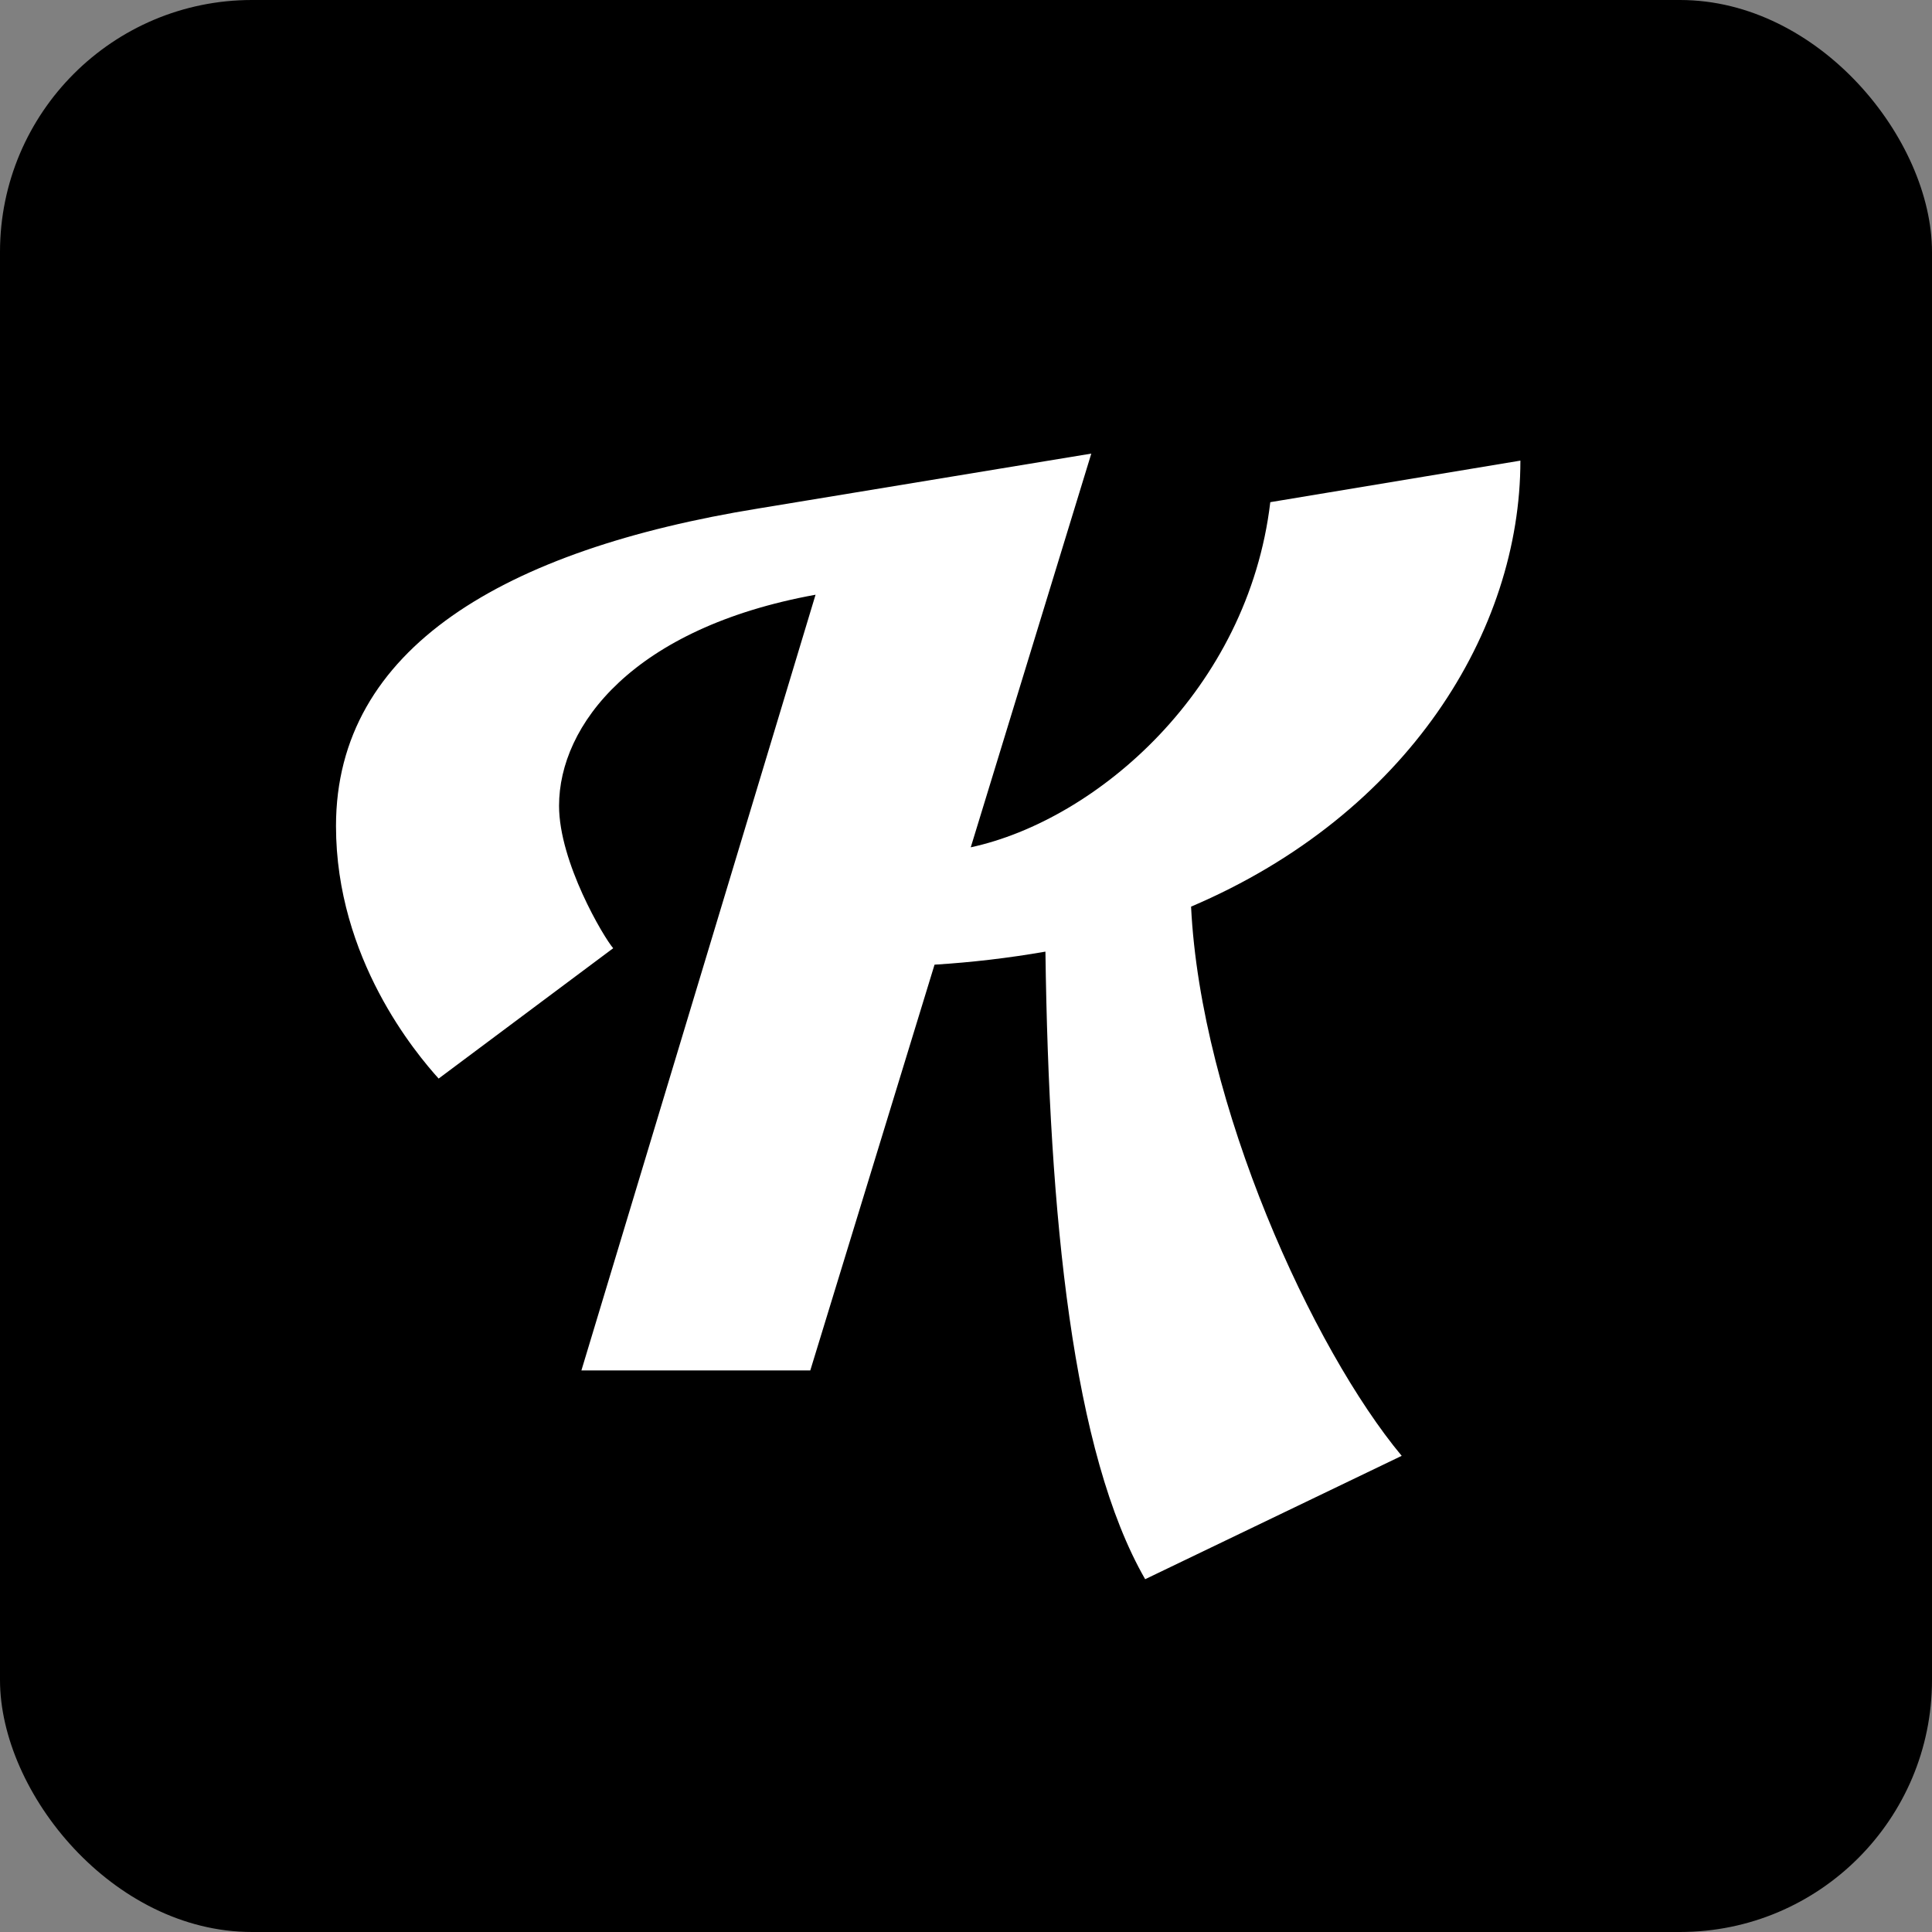
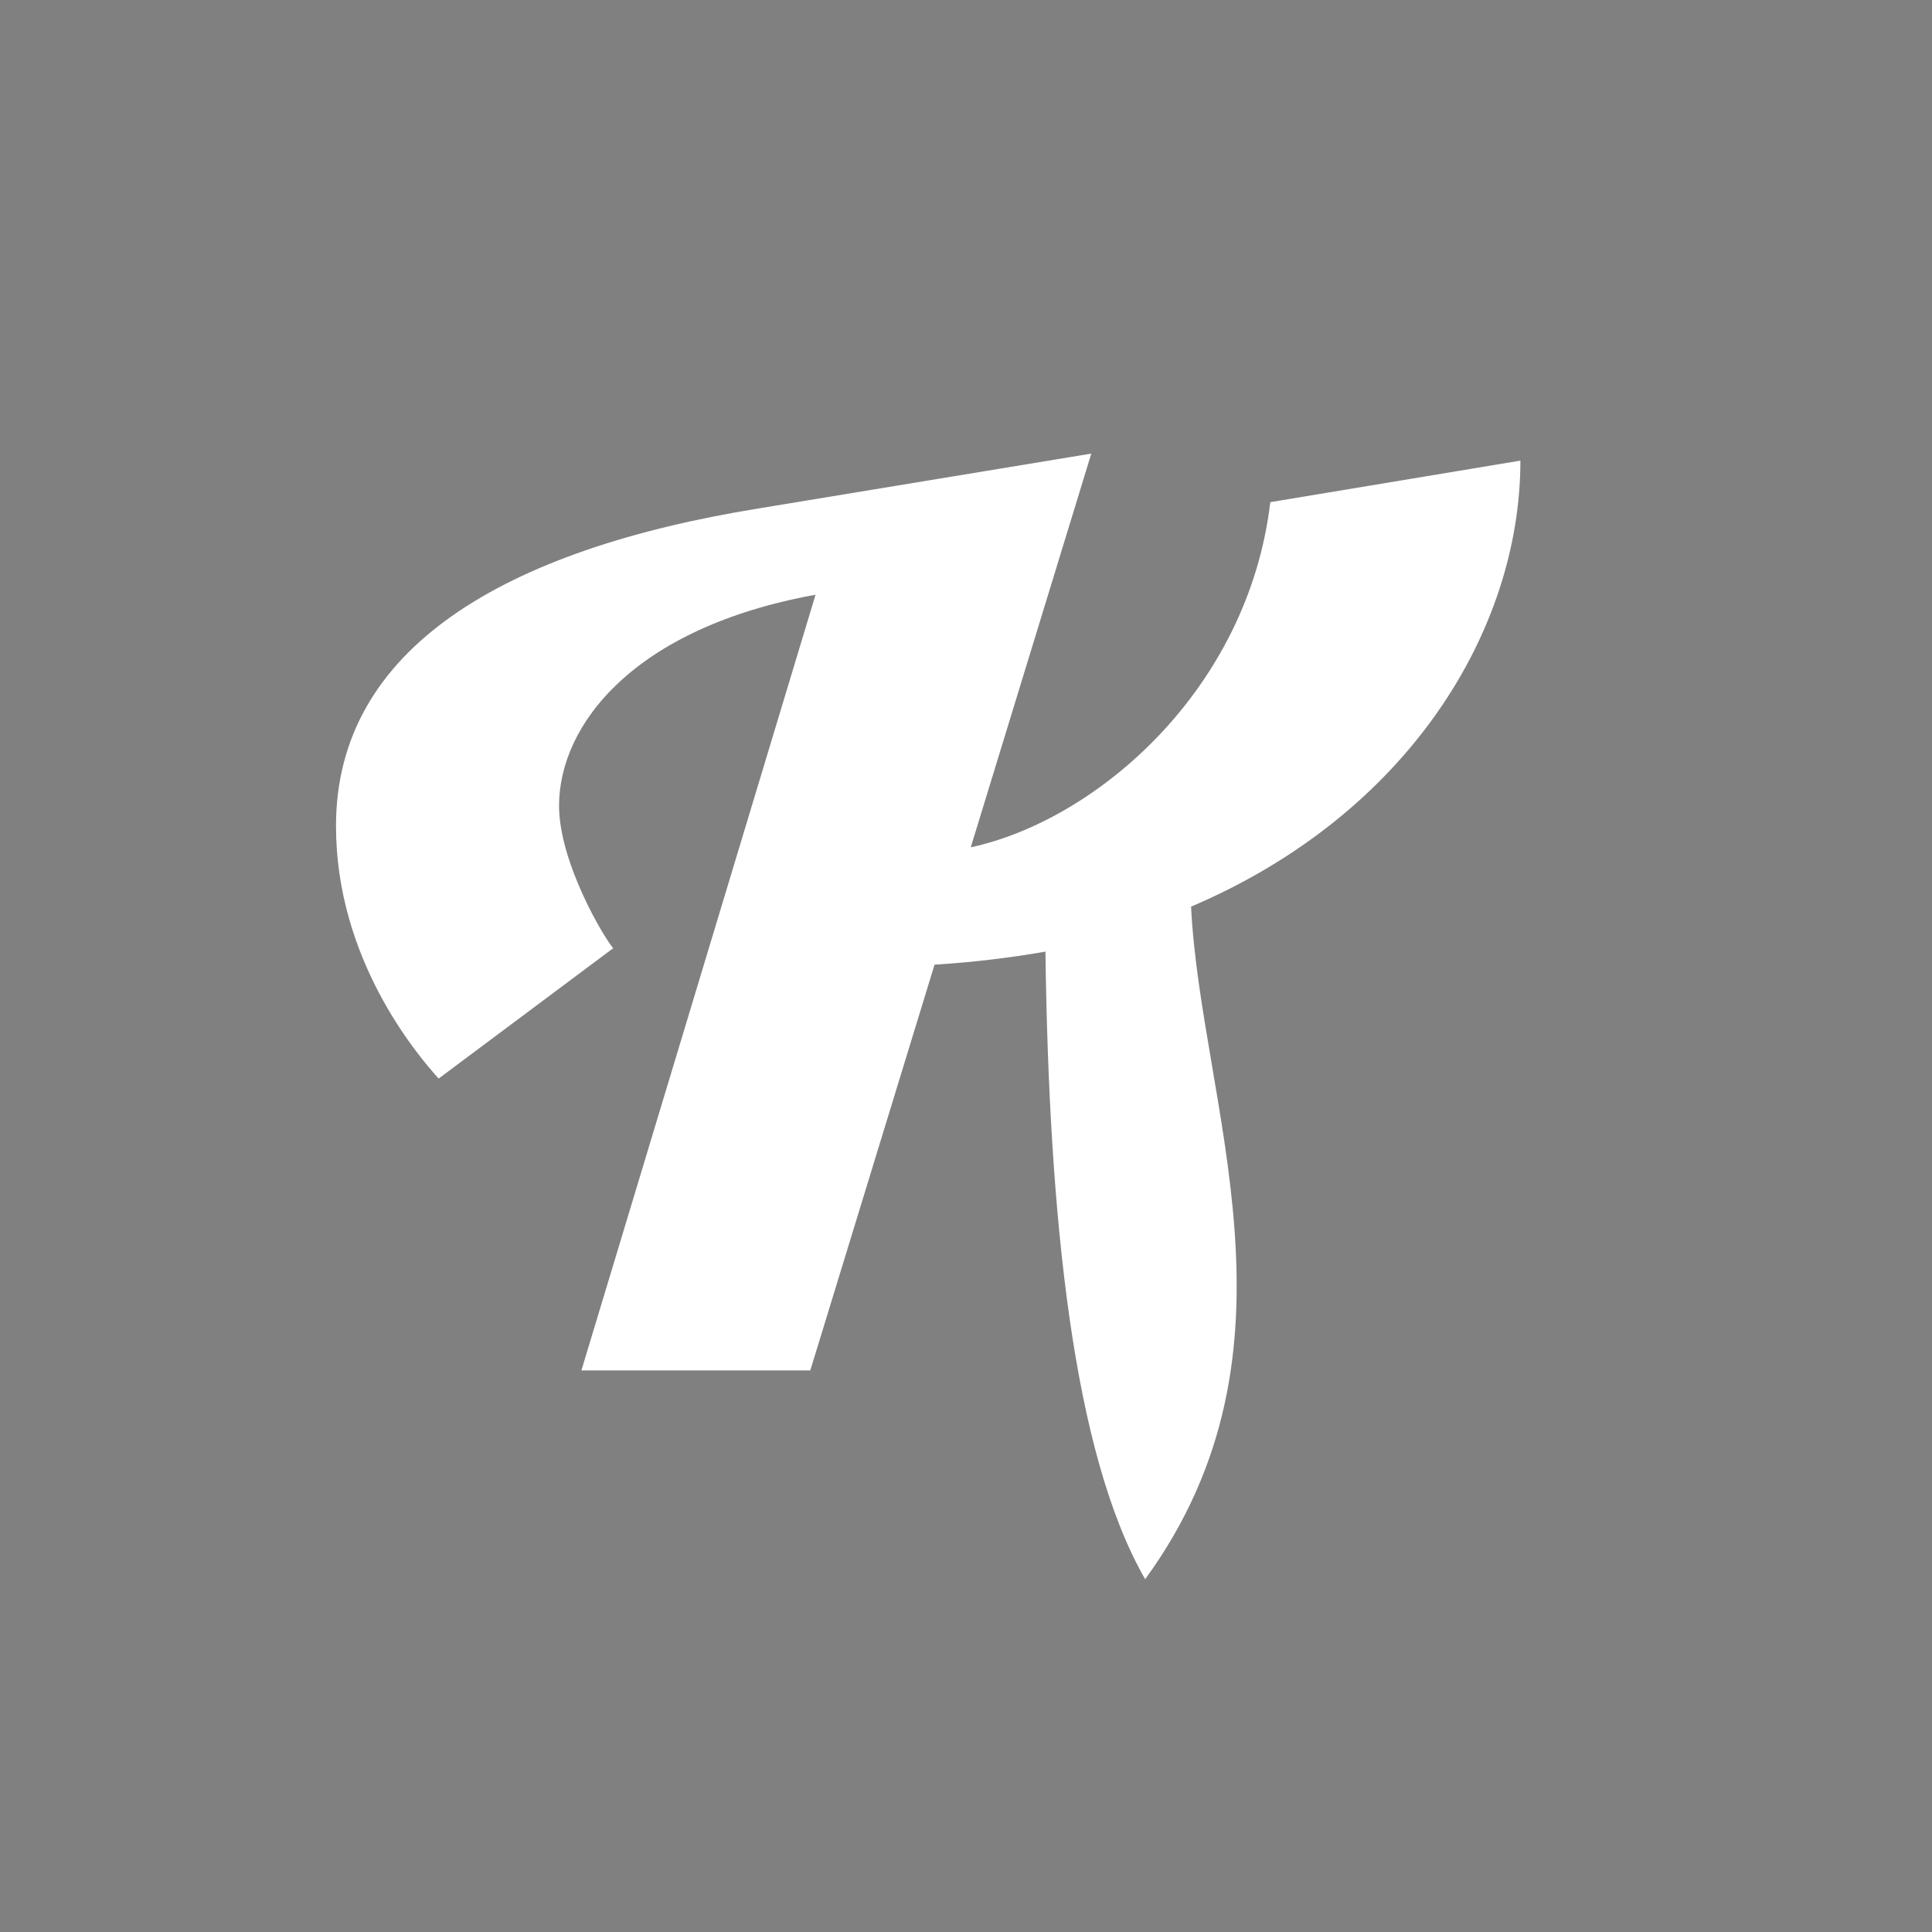
<svg xmlns="http://www.w3.org/2000/svg" width="230" height="230" viewBox="0 0 230 230" fill="none">
  <rect x="0" y="0" width="230" height="230" fill="#808080" stroke="none" />
-   <rect width="230" height="230" rx="30" fill="black" />
-   <path d="M40 98.331C40 114.144 49.554 125.435 52.218 128.401L72.999 112.883C71.878 111.6 66.554 102.647 66.554 95.925C66.554 86.323 75.392 74.74 97.089 70.801L69.214 163.149H96.462L111.255 114.841C115.68 114.568 120.087 114.05 124.456 113.289C124.879 144.777 127.695 172.989 136.329 188L166.868 173.314C156.282 160.605 142.948 131.508 141.794 107.933C167.665 96.913 181 75.031 181 54.836L151.225 59.782C148.58 82.089 130.578 97.63 115.566 100.871L129.917 54L90.288 60.532C60.087 65.426 40 77.147 40 98.331Z" fill="white" />
+   <path d="M40 98.331C40 114.144 49.554 125.435 52.218 128.401L72.999 112.883C71.878 111.6 66.554 102.647 66.554 95.925C66.554 86.323 75.392 74.74 97.089 70.801L69.214 163.149H96.462L111.255 114.841C115.68 114.568 120.087 114.05 124.456 113.289C124.879 144.777 127.695 172.989 136.329 188C156.282 160.605 142.948 131.508 141.794 107.933C167.665 96.913 181 75.031 181 54.836L151.225 59.782C148.58 82.089 130.578 97.63 115.566 100.871L129.917 54L90.288 60.532C60.087 65.426 40 77.147 40 98.331Z" fill="white" />
</svg>